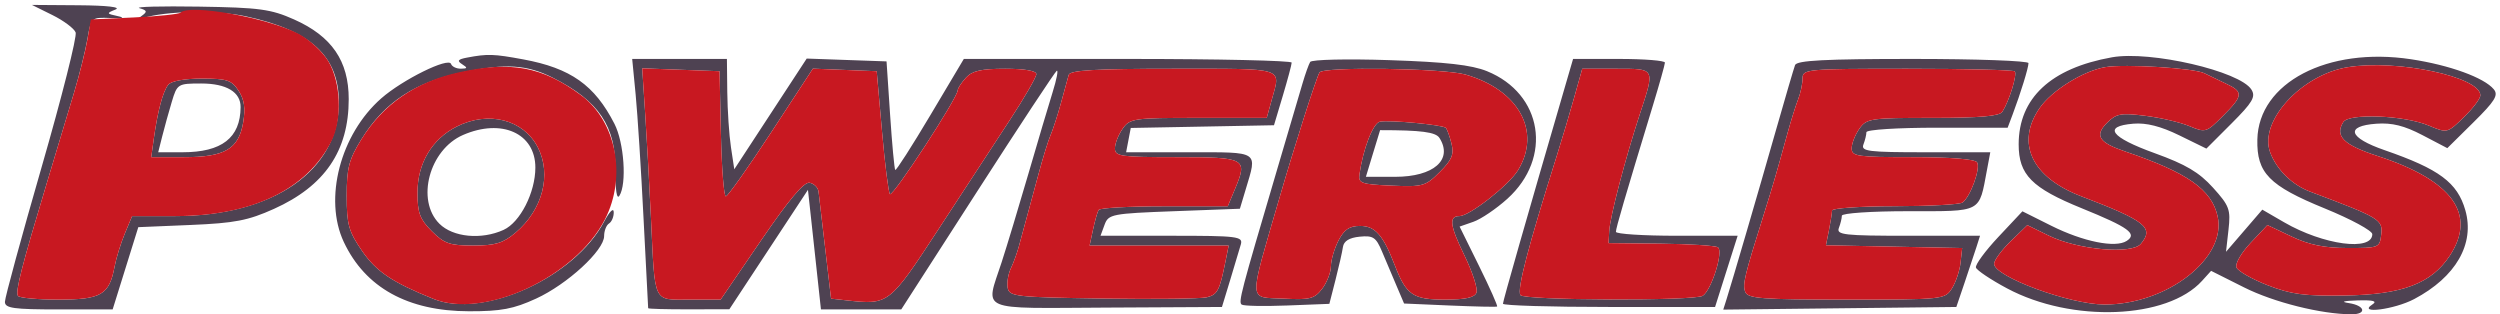
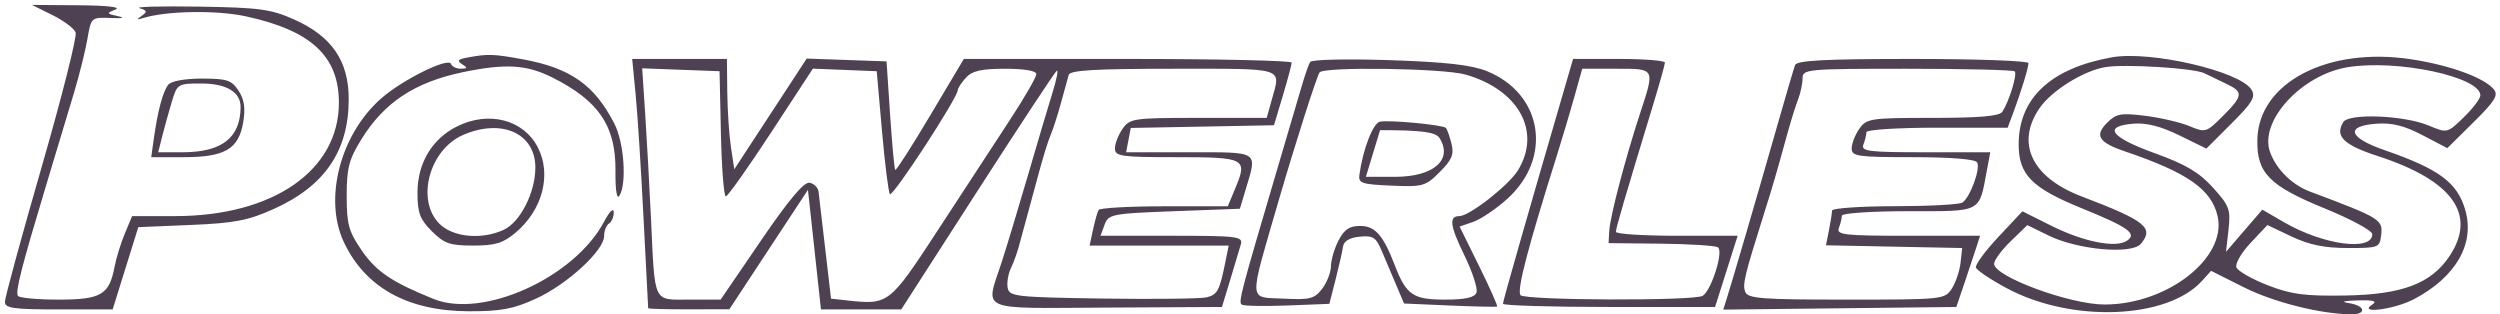
<svg xmlns="http://www.w3.org/2000/svg" width="509" height="64" viewBox="0 0 509 64" version="1.1">
  <path d="M 10.667 3.064 C 12.960 4.199, 15.090 5.791, 15.401 6.602 C 15.712 7.413, 12.599 19.739, 8.483 33.992 C 4.367 48.246, 1 60.603, 1 61.454 C 1 62.755, 2.740 63, 11.968 63 L 22.935 63 25.547 54.625 L 28.158 46.250 38.829 45.803 C 47.797 45.427, 50.502 44.904, 55.777 42.529 C 66.125 37.869, 71 30.714, 71 20.182 C 71 12.405, 67.552 7.379, 59.870 3.959 C 55.146 1.855, 52.815 1.541, 40.500 1.348 C 32.800 1.227, 27.353 1.370, 28.395 1.666 C 29.947 2.105, 30.038 2.382, 28.895 3.196 C 27.757 4.006, 27.790 4.097, 29.076 3.693 C 33.795 2.207, 44.036 2.025, 50.026 3.320 C 63.337 6.198, 69 11.445, 69 20.904 C 69 34.720, 55.592 44, 35.628 44 L 26.898 44 25.413 47.553 C 24.597 49.507, 23.658 52.545, 23.327 54.303 C 22.250 60.024, 20.586 61, 11.904 61 C 7.622 61, 3.905 60.655, 3.645 60.234 C 3.101 59.355, 4.374 54.381, 9.462 37.500 C 11.451 30.900, 13.975 22.518, 15.070 18.873 C 16.166 15.228, 17.398 10.281, 17.808 7.879 C 18.548 3.544, 18.583 3.513, 22.527 3.668 C 25.007 3.766, 25.560 3.623, 24 3.288 C 21.661 2.785, 21.629 2.699, 23.500 1.946 C 24.733 1.449, 21.856 1.114, 16 1.071 L 6.500 1.002 10.667 3.064 M 95.088 11.727 C 93.221 12.079, 92.995 12.384, 94.088 13.075 C 95.246 13.808, 95.200 13.972, 93.833 13.985 C 92.917 13.993, 92.017 13.559, 91.833 13.019 C 91.346 11.584, 81.974 16.206, 77.620 20.028 C 69.288 27.345, 65.863 40.476, 69.996 49.268 C 74.362 58.557, 83.034 63.353, 95.500 63.375 C 102.010 63.386, 104.552 62.906, 109.148 60.796 C 115.513 57.875, 123 50.990, 123 48.059 C 123 46.991, 123.450 45.840, 124 45.500 C 124.550 45.160, 124.980 44.121, 124.956 43.191 C 124.931 42.226, 124.090 43.054, 123 45.118 C 116.990 56.490, 98.387 64.937, 88.297 60.874 C 79.852 57.473, 76.611 55.295, 73.701 51.066 C 70.981 47.111, 70.588 45.700, 70.588 39.871 C 70.588 34.210, 71.041 32.469, 73.576 28.368 C 78.228 20.844, 84.451 16.732, 94.282 14.689 C 102.936 12.890, 107.253 13.153, 112.500 15.798 C 121.950 20.561, 125.395 25.665, 125.309 34.775 C 125.272 38.735, 125.580 40.693, 126.109 39.858 C 127.647 37.430, 127.073 29.062, 125.103 25.210 C 121.071 17.326, 116.190 13.876, 106.546 12.093 C 100.494 10.974, 99.286 10.936, 95.088 11.727 M 430 11.666 C 417.533 13.887, 411 19.983, 411 29.395 C 411 35.575, 413.658 38.266, 423.848 42.405 C 433.415 46.291, 435.221 47.604, 432.992 49.052 C 430.710 50.535, 424.141 49.211, 417.632 45.957 L 411.765 43.023 406.873 48.234 C 404.183 51.099, 402.125 53.907, 402.300 54.472 C 402.475 55.037, 405.327 56.946, 408.636 58.714 C 421.825 65.759, 441.255 65.006, 448.342 57.175 L 450.179 55.145 456.906 58.521 C 462.939 61.549, 472.612 63.972, 478.750 63.992 C 481.941 64.003, 481.548 62.216, 478.250 61.716 C 476.463 61.446, 477.076 61.253, 480 61.165 C 483.235 61.068, 484.078 61.303, 483 62 C 479.907 63.999, 487.500 63.016, 491.515 60.898 C 500.009 56.416, 503.907 49.649, 501.941 42.795 C 500.327 37.167, 496.633 34.421, 485.500 30.572 C 478.138 28.026, 477.402 25.651, 483.833 25.188 C 487.011 24.960, 489.512 25.581, 493.219 27.519 L 498.273 30.162 503.605 24.896 C 507.978 20.578, 508.721 19.369, 507.733 18.178 C 505.758 15.799, 498.720 13.246, 490.869 12.060 C 473.891 9.497, 459.847 16.835, 459.597 28.400 C 459.449 35.225, 461.975 37.807, 473.336 42.445 C 478.651 44.615, 483 46.969, 483 47.676 C 483 51.225, 473.036 49.884, 465.053 45.261 L 460.607 42.685 456.911 46.976 L 453.216 51.267 453.723 46.764 C 454.186 42.655, 453.910 41.906, 450.567 38.206 C 447.741 35.078, 445.029 33.474, 438.702 31.188 C 429.668 27.925, 428.058 25.701, 434.354 25.183 C 437.005 24.966, 439.926 25.707, 443.714 27.561 L 449.221 30.255 454.353 25.123 C 458.627 20.849, 459.303 19.700, 458.395 18.246 C 456.054 14.494, 437.830 10.272, 430 11.666 M 129.418 19.250 C 129.805 23.238, 130.529 34.600, 131.027 44.500 C 131.524 54.400, 131.947 62.612, 131.966 62.750 C 131.985 62.888, 135.713 62.991, 140.250 62.981 L 148.500 62.962 156.500 50.805 L 164.500 38.649 165.254 45.575 C 165.669 49.384, 166.264 54.862, 166.576 57.750 L 167.144 63 175.322 62.996 L 183.500 62.992 199 38.905 C 207.525 25.658, 214.793 14.635, 215.152 14.411 C 215.510 14.187, 215.136 16.140, 214.320 18.752 C 213.505 21.363, 211.266 28.900, 209.345 35.500 C 207.424 42.100, 204.985 50.162, 203.926 53.415 C 200.617 63.578, 198.726 62.767, 225.395 62.625 L 248.790 62.500 250.466 57 C 251.388 53.975, 252.365 50.712, 252.638 49.750 C 253.095 48.141, 251.965 48, 238.600 48 L 224.064 48 224.894 45.750 C 225.685 43.607, 226.360 43.476, 239.082 43 L 252.441 42.500 253.643 38.500 C 256.002 30.656, 256.530 31, 242.139 31 L 229.277 31 229.750 28.526 L 230.223 26.052 244.803 25.776 L 259.383 25.500 261.178 19.500 C 262.165 16.200, 262.979 13.162, 262.986 12.750 C 262.994 12.338, 247.978 12, 229.618 12 L 196.235 12 189.414 23.463 C 185.662 29.768, 182.449 34.782, 182.273 34.606 C 182.097 34.431, 181.626 29.385, 181.227 23.393 L 180.500 12.500 172.373 12.212 L 164.246 11.923 160.623 17.462 C 158.630 20.508, 155.313 25.580, 153.250 28.732 L 149.500 34.464 148.824 29.982 C 148.452 27.517, 148.115 22.462, 148.074 18.750 L 148 12 138.356 12 L 128.713 12 129.418 19.250 M 266.751 12.613 C 266.456 13.101, 265.752 15.075, 265.187 17 C 264.623 18.925, 262.300 26.800, 260.026 34.500 C 252.569 59.753, 252.112 61.495, 252.810 62.016 C 253.189 62.301, 257.360 62.382, 262.079 62.198 L 270.657 61.863 271.912 56.967 C 272.602 54.275, 273.282 51.268, 273.423 50.286 C 273.595 49.087, 274.713 48.397, 276.826 48.188 C 279.565 47.916, 280.154 48.305, 281.367 51.188 C 282.134 53.009, 283.461 56.142, 284.316 58.148 L 285.870 61.796 295.185 62.201 C 300.308 62.423, 304.639 62.518, 304.809 62.411 C 304.978 62.304, 303.330 58.598, 301.146 54.175 L 297.176 46.134 299.989 45.154 C 301.537 44.614, 304.643 42.510, 306.892 40.479 C 316.161 32.104, 314.090 19.096, 302.754 14.493 C 299.615 13.218, 294.408 12.629, 282.894 12.245 C 274.246 11.957, 267.048 12.121, 266.751 12.613 M 318.748 17.250 C 310.759 44.650, 306 61.296, 306 61.842 C 306.001 62.204, 315.718 62.500, 327.594 62.500 L 349.188 62.500 351.486 55.250 L 353.785 48 341.393 48 C 334.577 48, 329 47.639, 329 47.199 C 329 46.444, 330.799 40.298, 336.522 21.500 C 337.862 17.100, 338.967 13.162, 338.979 12.750 C 338.991 12.338, 334.788 12, 329.639 12 L 320.279 12 318.748 17.250 M 365.473 13.250 C 365.217 13.938, 363.468 19.900, 361.585 26.500 C 357.962 39.203, 352.659 57.347, 351.529 60.908 L 350.854 63.037 374.582 62.768 L 398.310 62.500 400.009 57.500 C 400.943 54.750, 402.029 51.488, 402.421 50.250 L 403.135 48 388.460 48 C 375.490 48, 373.857 47.816, 374.393 46.418 C 374.727 45.548, 375 44.423, 375 43.918 C 375 43.406, 380.978 43, 388.525 43 C 403.684 43, 402.894 43.414, 404.546 34.607 L 405.223 31 392.004 31 C 380.362 31, 378.858 30.811, 379.393 29.418 C 379.727 28.548, 380 27.423, 380 26.918 C 380 26.403, 386.313 26, 394.379 26 L 408.757 26 409.793 23.250 C 411.396 18.992, 413 13.792, 413 12.851 C 413 12.383, 402.411 12, 389.469 12 C 371.558 12, 365.826 12.299, 365.473 13.250 M 428.640 13.666 C 424.135 14.435, 417.710 18.445, 415.250 22.023 C 410.361 29.134, 413.662 36.110, 423.737 39.958 C 436.882 44.978, 438.610 46.355, 435.885 49.639 C 434.049 51.850, 423.057 50.876, 417.131 47.976 L 412.762 45.838 409.381 49.115 C 407.521 50.918, 406 52.985, 406 53.709 C 406 56.312, 421.437 62, 428.500 62 C 441.227 62, 453.376 52.540, 451.517 44.077 C 450.314 38.599, 445.392 35.140, 432.687 30.842 C 427.299 29.020, 426.401 27.599, 428.997 25.003 C 430.873 23.127, 431.804 22.957, 436.783 23.579 C 439.894 23.967, 443.942 24.914, 445.780 25.682 C 449.030 27.039, 449.217 26.983, 452.561 23.639 C 456.717 19.483, 456.798 18.711, 453.250 17.052 C 451.738 16.345, 449.739 15.382, 448.809 14.912 C 446.743 13.867, 432.584 12.993, 428.640 13.666 M 478 13.680 C 468.549 15.222, 459.875 24.727, 462.195 30.999 C 463.500 34.525, 466.666 37.640, 470.349 39.021 C 484.573 44.353, 485.167 44.712, 484.815 47.765 C 484.508 50.433, 484.340 50.500, 478 50.497 C 473.266 50.495, 470.161 49.859, 466.573 48.159 L 461.645 45.823 458.228 49.445 C 456.349 51.437, 455.048 53.682, 455.337 54.436 C 455.626 55.189, 458.481 56.823, 461.681 58.068 C 466.488 59.937, 469.234 60.302, 477.466 60.167 C 489.102 59.976, 495.016 57.735, 498.749 52.102 C 504.340 43.664, 499.343 36.723, 484.117 31.775 C 477.147 29.511, 475.320 27.713, 477.089 24.861 C 478.233 23.016, 489.481 23.467, 494.486 25.559 C 498.262 27.136, 498.265 27.136, 501.632 23.872 C 503.484 22.077, 505 20.072, 505 19.418 C 505 15.638, 488.063 12.039, 478 13.680 M 131.362 23.206 C 131.698 28.318, 132.229 37.900, 132.541 44.500 C 133.370 62.056, 132.868 61, 140.379 61 L 146.720 61 154.955 48.945 C 160.640 40.624, 163.700 36.988, 164.834 37.207 C 165.738 37.381, 166.556 38.193, 166.653 39.011 C 166.750 39.830, 167.363 45.069, 168.015 50.652 L 169.200 60.805 172.350 61.152 C 180.945 62.101, 181.049 62.021, 191.058 46.695 C 196.156 38.888, 202.729 28.830, 205.664 24.345 C 208.599 19.860, 211 15.698, 211 15.095 C 211 14.417, 208.586 14, 204.655 14 C 199.778 14, 197.927 14.423, 196.655 15.829 C 195.745 16.835, 195 17.969, 195 18.350 C 195 19.881, 181.796 40.129, 181.192 39.525 C 180.898 39.231, 180.172 33.480, 179.579 26.745 L 178.500 14.500 172 14.239 L 165.500 13.978 157 26.969 C 152.325 34.115, 148.176 39.970, 147.780 39.980 C 147.384 39.991, 146.934 34.263, 146.780 27.250 L 146.500 14.500 138.626 14.206 L 130.751 13.911 131.362 23.206 M 217.587 15.250 C 217.394 15.938, 216.681 18.525, 216.004 21 C 215.326 23.475, 214.379 26.400, 213.899 27.500 C 213.418 28.600, 212.306 32.200, 211.426 35.500 C 210.546 38.800, 209.446 42.850, 208.981 44.500 C 208.516 46.150, 207.842 48.625, 207.484 50 C 207.126 51.375, 206.376 53.453, 205.818 54.619 C 205.260 55.784, 204.965 57.584, 205.164 58.619 C 205.501 60.370, 206.842 60.520, 224.513 60.784 C 234.956 60.940, 244.483 60.827, 245.683 60.532 C 247.884 59.991, 248.312 59.176, 249.505 53.250 L 250.159 50 236 50 L 221.841 50 222.538 46.750 C 222.922 44.962, 223.434 43.163, 223.677 42.750 C 223.919 42.337, 229.935 42, 237.046 42 L 249.973 42 251.518 38.303 C 254.044 32.257, 253.555 32, 239.531 32 C 228.190 32, 227 31.831, 227 30.223 C 227 29.245, 227.701 27.445, 228.557 26.223 C 230.038 24.107, 230.783 24, 244.010 24 L 257.906 24 258.947 20.250 C 260.784 13.636, 261.949 14, 238.969 14 C 222.997 14, 217.853 14.301, 217.587 15.250 M 268.652 14.755 C 268.006 15.799, 263.578 29.675, 260.436 40.500 C 254.134 62.211, 254.044 60.425, 261.453 60.806 C 266.686 61.075, 267.622 60.833, 269.181 58.806 C 270.157 57.538, 270.966 55.465, 270.978 54.200 C 270.990 52.936, 271.687 50.573, 272.526 48.950 C 273.676 46.727, 274.756 46, 276.911 46 C 279.974 46, 281.598 47.839, 283.978 54 C 286.319 60.064, 287.685 61, 294.186 61 C 298.351 61, 300.222 60.585, 300.610 59.575 C 300.911 58.791, 299.789 55.345, 298.116 51.918 C 295.195 45.930, 294.955 44, 297.129 44 C 299.170 44, 307.207 37.708, 309.072 34.650 C 313.877 26.770, 309.223 18.293, 298.384 15.181 C 293.882 13.889, 269.404 13.538, 268.652 14.755 M 320.530 19.750 C 319.644 22.913, 318.068 28.200, 317.029 31.500 C 311.089 50.358, 308.844 58.939, 309.550 60.082 C 310.224 61.172, 344.973 61.305, 346.673 60.223 C 348.470 59.080, 350.967 51.098, 349.761 50.352 C 349.205 50.008, 343.968 49.676, 338.124 49.613 L 327.500 49.500 327.644 47 C 327.812 44.074, 330.922 32.217, 333.907 23.120 C 336.962 13.808, 337.064 14, 329.071 14 L 322.142 14 320.530 19.750 M 367 15.953 C 367 17.027, 366.597 18.940, 366.104 20.203 C 365.611 21.466, 364.651 24.525, 363.969 27 C 361.641 35.453, 361.043 37.504, 359.156 43.500 C 355.143 56.252, 354.748 57.900, 355.333 59.426 C 355.855 60.786, 358.663 61, 375.946 61 C 395.601 61, 395.979 60.960, 397.396 58.750 C 398.189 57.513, 398.987 55.150, 399.169 53.500 L 399.500 50.500 385.631 50.221 L 371.762 49.942 372.381 46.846 C 372.721 45.143, 373 43.356, 373 42.875 C 373 42.394, 378.738 41.993, 385.750 41.985 C 392.762 41.976, 398.976 41.639, 399.557 41.235 C 401.149 40.128, 403.285 34.270, 402.537 33.060 C 402.132 32.405, 397.128 32, 389.441 32 C 378.186 32, 377 31.831, 377 30.223 C 377 29.245, 377.701 27.445, 378.557 26.223 C 380.034 24.114, 380.800 24, 393.498 24 C 403.111 24, 407.108 23.648, 407.683 22.750 C 409.081 20.569, 410.760 15.094, 410.203 14.536 C 409.908 14.241, 400.067 14, 388.333 14 C 367.838 14, 367 14.077, 367 15.953 M 34.257 17.250 C 33.160 18.637, 32.110 22.564, 31.314 28.250 L 30.790 32 37.430 32 C 45.786 32, 48.596 30.350, 49.516 24.903 C 50.002 22.032, 49.740 20.252, 48.570 18.467 C 47.157 16.309, 46.220 16, 41.099 16 C 37.610 16, 34.846 16.505, 34.257 17.250 M 34.971 20.750 C 34.353 22.813, 33.479 25.962, 33.029 27.750 L 32.211 31 37.155 31 C 45.159 31, 48.936 28.071, 48.986 21.821 C 49.011 18.747, 46.108 17, 40.976 17 C 36.201 17, 36.069 17.082, 34.971 20.750 M 93.020 25.752 C 87.942 28.303, 85 33.245, 85 39.225 C 85 43.339, 85.483 44.637, 87.923 47.077 C 90.445 49.599, 91.601 50, 96.346 50 C 100.821 50, 102.427 49.512, 104.960 47.380 C 110.484 42.732, 112.357 35.524, 109.483 29.967 C 106.569 24.333, 99.465 22.514, 93.020 25.752 M 280.956 24.770 C 279.566 25.038, 277.521 30.299, 276.783 35.500 C 276.527 37.307, 277.153 37.529, 283.281 37.796 C 289.695 38.077, 290.227 37.927, 293.133 35.021 C 295.627 32.527, 296.076 31.438, 295.521 29.227 C 295.145 27.729, 294.626 26.293, 294.367 26.034 C 293.745 25.412, 282.921 24.392, 280.956 24.770 M 94.270 27.483 C 87.400 30.469, 84.659 40.750, 89.455 45.545 C 92.217 48.308, 98.008 48.865, 102.533 46.803 C 105.905 45.267, 109 39.192, 109 34.112 C 109 27.142, 102.147 24.058, 94.270 27.483 M 280.989 26.500 C 280.983 26.500, 280.330 28.637, 279.537 31.250 L 278.096 36 284.048 36 C 291.896 36, 295.876 32.512, 293.076 28.088 C 292.316 26.888, 289.366 26.500, 280.989 26.500" stroke="none" fill="#4e4252" fill-rule="evenodd" />
-   <path d="M 36.765 2.568 C 36.453 2.880, 32.215 3.321, 27.349 3.547 L 18.500 3.957 17.781 8.102 C 17.386 10.381, 16.166 15.228, 15.070 18.873 C 13.975 22.518, 11.451 30.900, 9.462 37.500 C 4.374 54.381, 3.101 59.355, 3.645 60.234 C 3.905 60.655, 7.622 61, 11.904 61 C 20.586 61, 22.250 60.024, 23.327 54.303 C 23.658 52.545, 24.597 49.507, 25.413 47.553 L 26.898 44 35.628 44 C 51.285 44, 62.572 38.578, 67.507 28.686 C 69.700 24.289, 69.408 16.806, 66.876 12.514 C 65.679 10.486, 62.962 8.001, 60.652 6.822 C 54.238 3.550, 38.573 0.760, 36.765 2.568 M 93.267 14.762 C 84.559 16.707, 77.971 21.260, 73.576 28.368 C 71.041 32.469, 70.588 34.210, 70.588 39.871 C 70.588 45.700, 70.981 47.111, 73.701 51.066 C 76.611 55.295, 79.852 57.473, 88.297 60.874 C 98.605 65.025, 117.194 56.380, 123.177 44.653 C 127.635 35.914, 125.473 24.683, 118.314 19.390 C 110.405 13.543, 104.012 12.361, 93.267 14.762 M 428.640 13.666 C 424.135 14.435, 417.710 18.445, 415.250 22.023 C 410.361 29.134, 413.662 36.110, 423.737 39.958 C 436.882 44.978, 438.610 46.355, 435.885 49.639 C 434.049 51.850, 423.057 50.876, 417.131 47.976 L 412.762 45.838 409.381 49.115 C 407.521 50.918, 406 52.985, 406 53.709 C 406 56.312, 421.437 62, 428.500 62 C 441.227 62, 453.376 52.540, 451.517 44.077 C 450.314 38.599, 445.392 35.140, 432.687 30.842 C 427.299 29.020, 426.401 27.599, 428.997 25.003 C 430.873 23.127, 431.804 22.957, 436.783 23.579 C 439.894 23.967, 443.942 24.914, 445.780 25.682 C 449.030 27.039, 449.217 26.983, 452.561 23.639 C 456.717 19.483, 456.798 18.711, 453.250 17.052 C 451.738 16.345, 449.739 15.382, 448.809 14.912 C 446.743 13.867, 432.584 12.993, 428.640 13.666 M 478 13.680 C 468.549 15.222, 459.875 24.727, 462.195 30.999 C 463.500 34.525, 466.666 37.640, 470.349 39.021 C 484.573 44.353, 485.167 44.712, 484.815 47.765 C 484.508 50.433, 484.340 50.500, 478 50.497 C 473.266 50.495, 470.161 49.859, 466.573 48.159 L 461.645 45.823 458.228 49.445 C 456.349 51.437, 455.048 53.682, 455.337 54.436 C 455.626 55.189, 458.481 56.823, 461.681 58.068 C 466.488 59.937, 469.234 60.302, 477.466 60.167 C 489.102 59.976, 495.016 57.735, 498.749 52.102 C 504.340 43.664, 499.343 36.723, 484.117 31.775 C 477.147 29.511, 475.320 27.713, 477.089 24.861 C 478.233 23.016, 489.481 23.467, 494.486 25.559 C 498.262 27.136, 498.265 27.136, 501.632 23.872 C 503.484 22.077, 505 20.072, 505 19.418 C 505 15.638, 488.063 12.039, 478 13.680 M 131.362 23.206 C 131.698 28.318, 132.229 37.900, 132.541 44.500 C 133.370 62.056, 132.868 61, 140.379 61 L 146.720 61 154.955 48.945 C 160.640 40.624, 163.700 36.988, 164.834 37.207 C 165.738 37.381, 166.556 38.193, 166.653 39.011 C 166.750 39.830, 167.363 45.069, 168.015 50.652 L 169.200 60.805 172.350 61.152 C 180.945 62.101, 181.049 62.021, 191.058 46.695 C 196.156 38.888, 202.729 28.830, 205.664 24.345 C 208.599 19.860, 211 15.698, 211 15.095 C 211 14.417, 208.586 14, 204.655 14 C 199.778 14, 197.927 14.423, 196.655 15.829 C 195.745 16.835, 195 17.969, 195 18.350 C 195 19.881, 181.796 40.129, 181.192 39.525 C 180.898 39.231, 180.172 33.480, 179.579 26.745 L 178.500 14.500 172 14.239 L 165.500 13.978 157 26.969 C 152.325 34.115, 148.176 39.970, 147.780 39.980 C 147.384 39.991, 146.934 34.263, 146.780 27.250 L 146.500 14.500 138.626 14.206 L 130.751 13.911 131.362 23.206 M 217.587 15.250 C 217.394 15.938, 216.681 18.525, 216.004 21 C 215.326 23.475, 214.379 26.400, 213.899 27.500 C 213.418 28.600, 212.306 32.200, 211.426 35.500 C 210.546 38.800, 209.446 42.850, 208.981 44.500 C 208.516 46.150, 207.842 48.625, 207.484 50 C 207.126 51.375, 206.376 53.453, 205.818 54.619 C 205.260 55.784, 204.965 57.584, 205.164 58.619 C 205.501 60.370, 206.842 60.520, 224.513 60.784 C 234.956 60.940, 244.483 60.827, 245.683 60.532 C 247.884 59.991, 248.312 59.176, 249.505 53.250 L 250.159 50 236 50 L 221.841 50 222.538 46.750 C 222.922 44.962, 223.434 43.163, 223.677 42.750 C 223.919 42.337, 229.935 42, 237.046 42 L 249.973 42 251.518 38.303 C 254.044 32.257, 253.555 32, 239.531 32 C 228.190 32, 227 31.831, 227 30.223 C 227 29.245, 227.701 27.445, 228.557 26.223 C 230.038 24.107, 230.783 24, 244.010 24 L 257.906 24 258.947 20.250 C 260.784 13.636, 261.949 14, 238.969 14 C 222.997 14, 217.853 14.301, 217.587 15.250 M 268.652 14.755 C 268.006 15.799, 263.578 29.675, 260.436 40.500 C 254.134 62.211, 254.044 60.425, 261.453 60.806 C 266.686 61.075, 267.622 60.833, 269.181 58.806 C 270.157 57.538, 270.966 55.465, 270.978 54.200 C 270.990 52.936, 271.687 50.573, 272.526 48.950 C 273.676 46.727, 274.756 46, 276.911 46 C 279.974 46, 281.598 47.839, 283.978 54 C 286.319 60.064, 287.685 61, 294.186 61 C 298.351 61, 300.222 60.585, 300.610 59.575 C 300.911 58.791, 299.789 55.345, 298.116 51.918 C 295.195 45.930, 294.955 44, 297.129 44 C 299.170 44, 307.207 37.708, 309.072 34.650 C 313.877 26.770, 309.223 18.293, 298.384 15.181 C 293.882 13.889, 269.404 13.538, 268.652 14.755 M 320.530 19.750 C 319.644 22.913, 318.068 28.200, 317.029 31.500 C 311.089 50.358, 308.844 58.939, 309.550 60.082 C 310.224 61.172, 344.973 61.305, 346.673 60.223 C 348.470 59.080, 350.967 51.098, 349.761 50.352 C 349.205 50.008, 343.968 49.676, 338.124 49.613 L 327.500 49.500 327.644 47 C 327.812 44.074, 330.922 32.217, 333.907 23.120 C 336.962 13.808, 337.064 14, 329.071 14 L 322.142 14 320.530 19.750 M 367 15.953 C 367 17.027, 366.597 18.940, 366.104 20.203 C 365.611 21.466, 364.651 24.525, 363.969 27 C 361.641 35.453, 361.043 37.504, 359.156 43.500 C 355.143 56.252, 354.748 57.900, 355.333 59.426 C 355.855 60.786, 358.663 61, 375.946 61 C 395.601 61, 395.979 60.960, 397.396 58.750 C 398.189 57.513, 398.987 55.150, 399.169 53.500 L 399.500 50.500 385.631 50.221 L 371.762 49.942 372.381 46.846 C 372.721 45.143, 373 43.356, 373 42.875 C 373 42.394, 378.738 41.993, 385.750 41.985 C 392.762 41.976, 398.976 41.639, 399.557 41.235 C 401.149 40.128, 403.285 34.270, 402.537 33.060 C 402.132 32.405, 397.128 32, 389.441 32 C 378.186 32, 377 31.831, 377 30.223 C 377 29.245, 377.701 27.445, 378.557 26.223 C 380.034 24.114, 380.800 24, 393.498 24 C 403.111 24, 407.108 23.648, 407.683 22.750 C 409.081 20.569, 410.760 15.094, 410.203 14.536 C 409.908 14.241, 400.067 14, 388.333 14 C 367.838 14, 367 14.077, 367 15.953 M 34.257 17.250 C 33.160 18.637, 32.110 22.564, 31.314 28.250 L 30.790 32 37.430 32 C 45.786 32, 48.596 30.350, 49.516 24.903 C 50.002 22.032, 49.740 20.252, 48.570 18.467 C 47.157 16.309, 46.220 16, 41.099 16 C 37.610 16, 34.846 16.505, 34.257 17.250 M 93.020 25.752 C 87.942 28.303, 85 33.245, 85 39.225 C 85 43.339, 85.483 44.637, 87.923 47.077 C 90.445 49.599, 91.601 50, 96.346 50 C 100.821 50, 102.427 49.512, 104.960 47.380 C 110.484 42.732, 112.357 35.524, 109.483 29.967 C 106.569 24.333, 99.465 22.514, 93.020 25.752 M 280.956 24.770 C 279.566 25.038, 277.521 30.299, 276.783 35.500 C 276.527 37.307, 277.153 37.529, 283.281 37.796 C 289.695 38.077, 290.227 37.927, 293.133 35.021 C 295.627 32.527, 296.076 31.438, 295.521 29.227 C 295.145 27.729, 294.626 26.293, 294.367 26.034 C 293.745 25.412, 282.921 24.392, 280.956 24.770" stroke="none" fill="#c81821" fill-rule="evenodd" />
</svg>